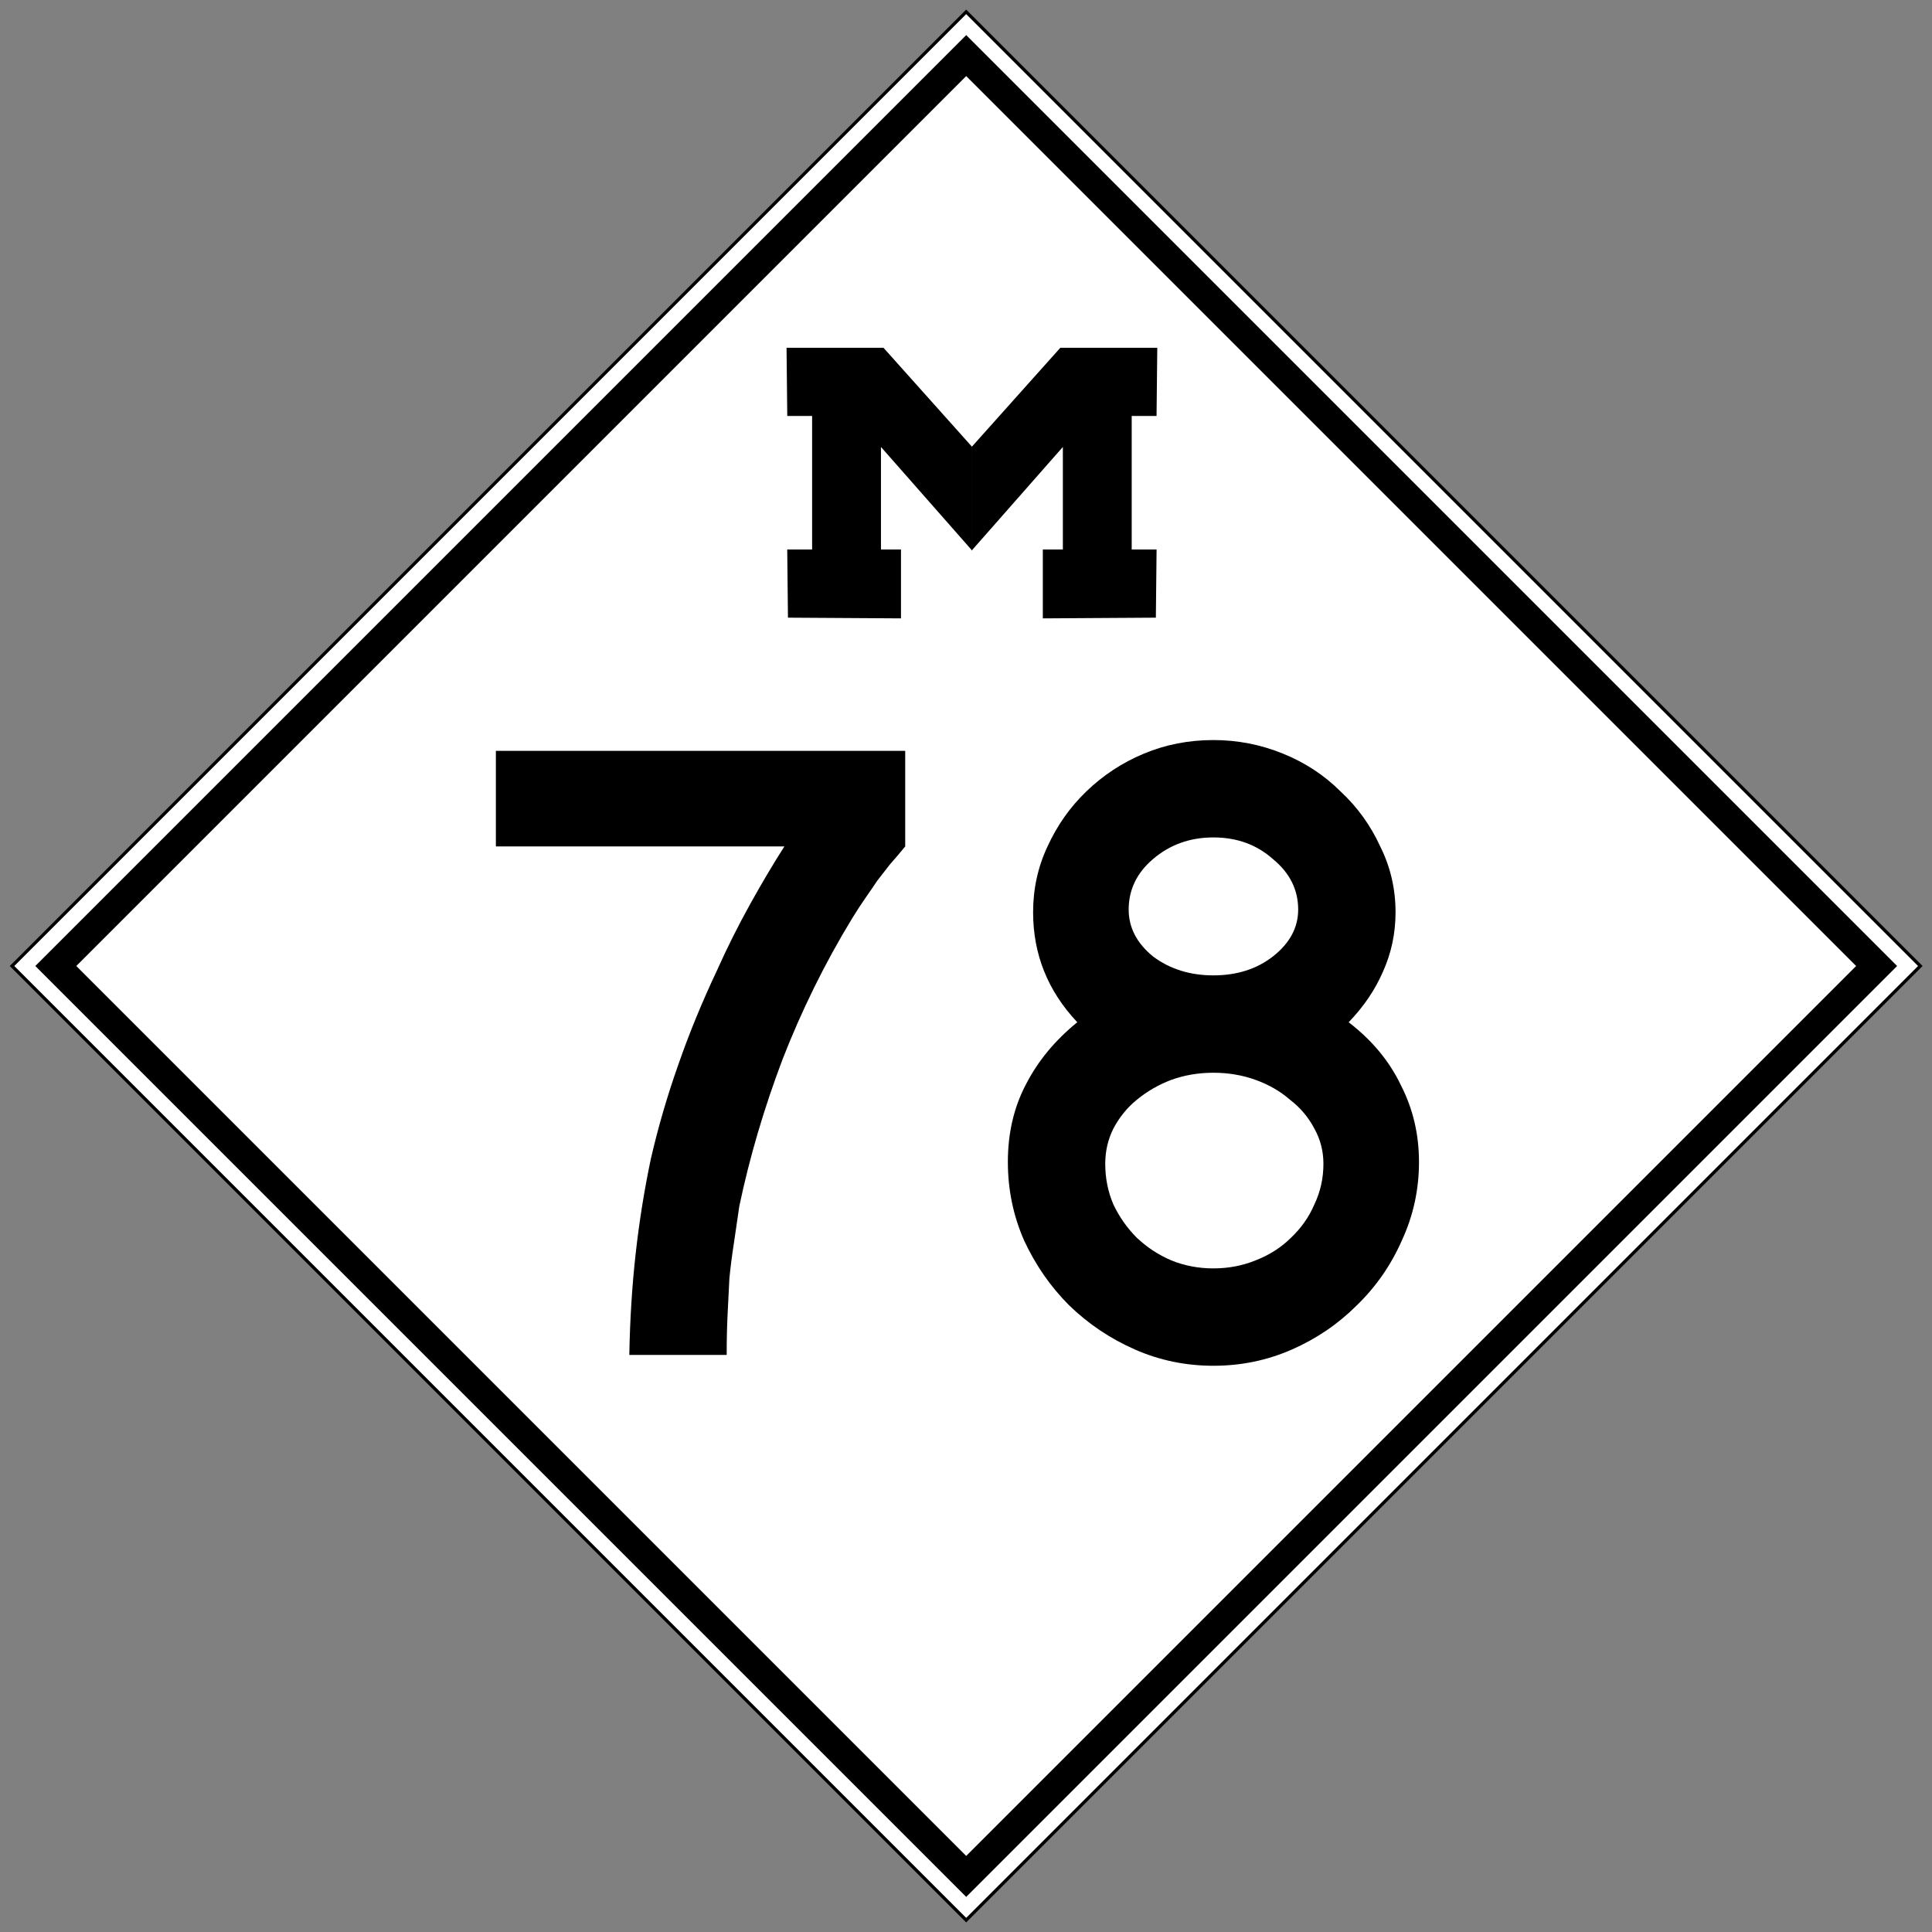
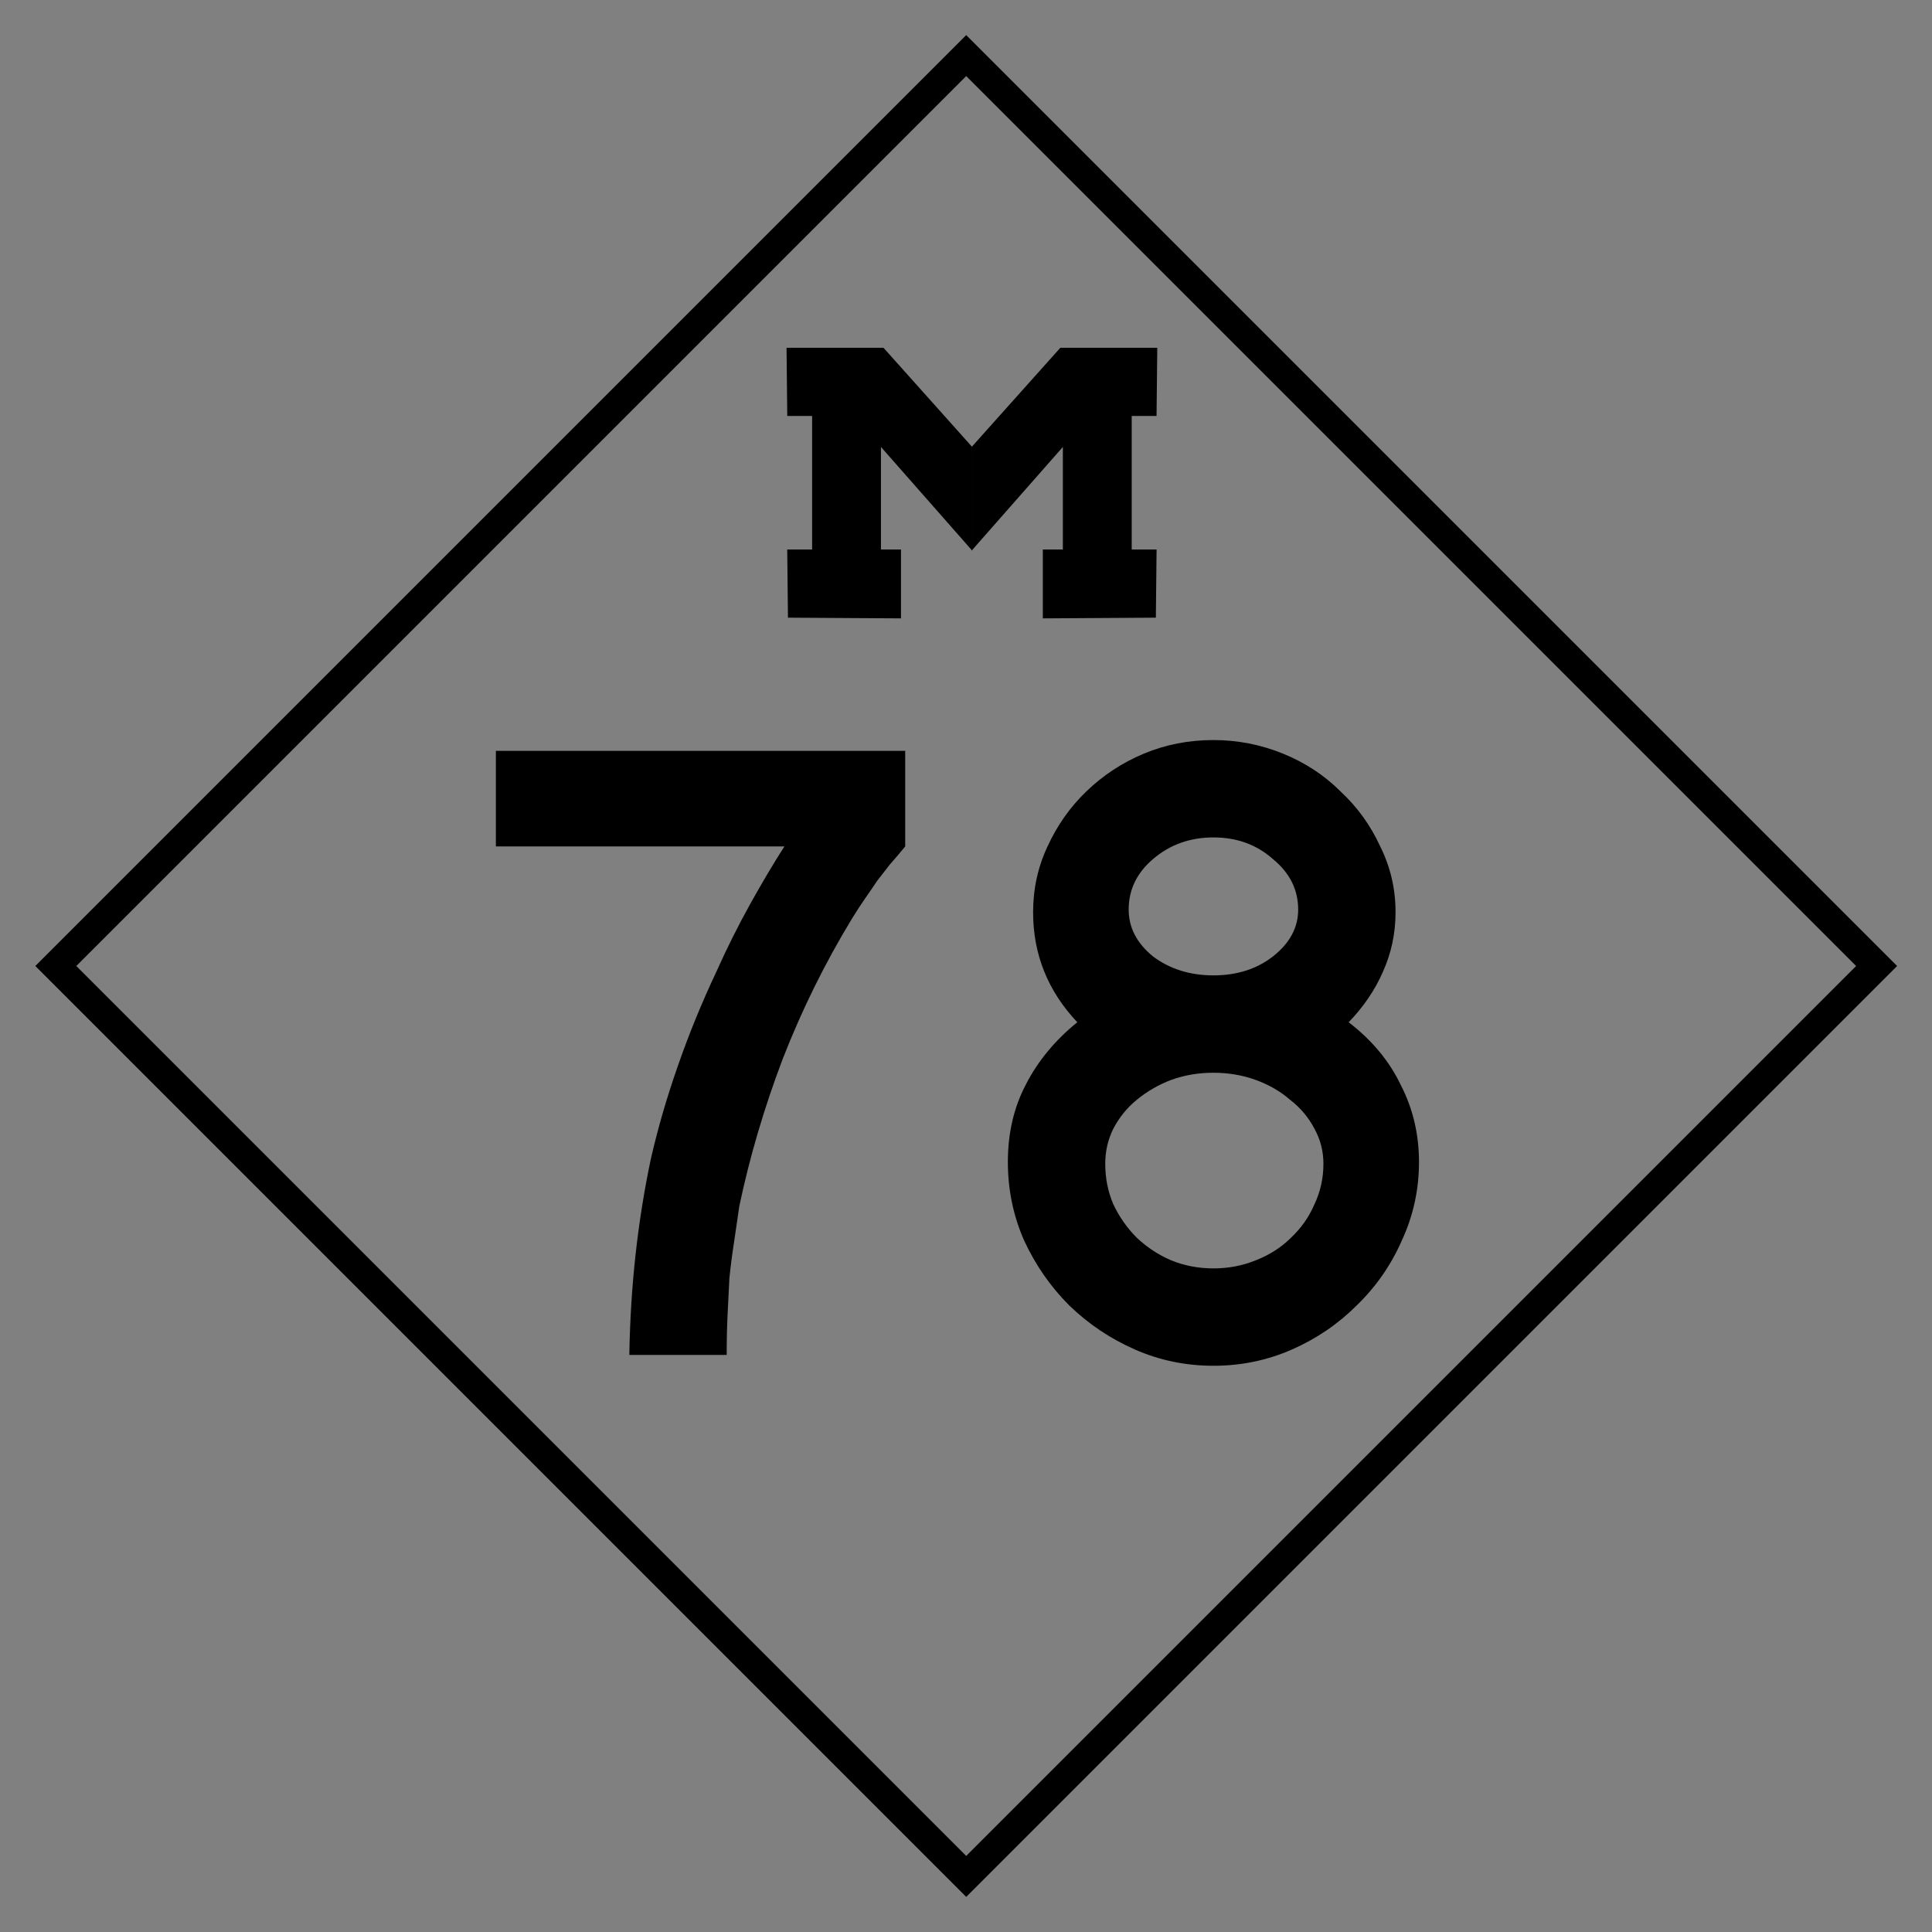
<svg xmlns="http://www.w3.org/2000/svg" xmlns:ns1="http://www.inkscape.org/namespaces/inkscape" version="1.1" width="600" height="600" viewBox="0 0 600 600" id="svg2999" xml:space="preserve">
  <rect x="0" y="0" width="600" height="600" fill="#808080" stroke="none" />
  <defs id="defs14" />
-   <rect width="419.12" height="419.12" x="90.442" y="90.442" transform="matrix(-0.707,0.707,-0.707,-0.707,724.26,300)" id="rect5708" style="fill:#ffffff;stroke:#000000;stroke-width:1" />
  <rect width="399.91" height="399.91" x="100.04" y="100.04" transform="matrix(-0.707,0.707,-0.707,-0.707,724.26,300)" id="rect3051" style="fill:#ffffff;fill-opacity:0;stroke:#000000;stroke-width:9" />
  <path d="m 252.71,171.16 h -7.723 l 0.215,20.165 34.109,0.214 V 171.16 h -6.221 v -33.681 l 28.317,32.179 v -30.677 l -27.245,-30.462 h -29.39 l 0.214,20.166 h 7.723 v 42.48 z" ns1:connector-curvature="0" id="path7494" style="stroke:#000000" />
  <path d="m 350.96,171.16 h 7.723 l -0.215,20.166 -34.109,0.214 v -20.38 h 6.222 v -33.68 l -28.317,32.179 v -30.677 l 27.244,-30.462 h 29.391 l -0.215,20.166 h -7.723 v 42.47 z" ns1:connector-curvature="0" id="path8381" style="stroke:#000000" />
-   <rect width="388.28" height="274" x="108.22" y="229.84" id="rect8" style="fill:none" />
  <g id="routenum" style="font-size:280px;font-style:normal;font-variant:normal;font-weight:normal;font-stretch:normal;font-family:Roadgeek 2005 Series D">
    <path d="m 281.12,262.87 c -1.68,2.054 -3.267,3.92 -4.76,5.6 -1.307,1.68 -2.614,3.36 -3.92,5.04 -1.12,1.68 -2.333,3.454 -3.64,5.32 -1.307,1.867 -2.707,4.013 -4.2,6.44 -8.4,13.813 -15.587,28.373 -21.56,43.68 -5.787,15.307 -10.267,30.52 -13.44,45.64 -0.56,3.92 -1.12,7.747 -1.68,11.48 -0.56,3.547 -1.027,7.187 -1.4,10.92 -0.187,3.547 -0.373,7.28 -0.56,11.2 -0.187,3.733 -0.28,7.933 -0.28,12.6 h -30.24 c 0.187,-10.827 0.84,-21.28 1.96,-31.36 1.12,-10.08 2.707,-19.973 4.76,-29.68 2.24,-9.707 5.04,-19.32 8.4,-28.84 3.36,-9.707 7.373,-19.507 12.04,-29.4 3.173,-7.093 6.627,-14 10.36,-20.72 3.733,-6.72 7.28,-12.693 10.64,-17.92 H 154 v -29.68 h 127.12 v 29.68" ns1:connector-curvature="0" id="path2989" style="text-align:center" />
    <path d="m 440.68,360.87 c -1.5e-4,8.587 -1.774,16.707 -5.32,24.36 -3.36,7.653 -8.027,14.373 -14,20.16 -5.787,5.787 -12.507,10.36 -20.16,13.72 -7.653,3.36 -15.773,5.04 -24.36,5.04 -8.587,0 -16.707,-1.68 -24.36,-5.04 -7.653,-3.36 -14.467,-7.933 -20.44,-13.72 -5.787,-5.787 -10.453,-12.507 -14,-20.16 -3.36,-7.653 -5.04,-15.773 -5.04,-24.36 -2e-5,-8.96 1.867,-16.987 5.6,-24.08 3.733,-7.28 9.053,-13.72 15.96,-19.32 -9.147,-9.707 -13.72,-21.093 -13.72,-34.16 -3e-5,-7.28 1.493,-14.093 4.48,-20.44 2.987,-6.533 7,-12.226 12.04,-17.08 5.227,-5.04 11.2,-8.96 17.92,-11.76 6.72,-2.8 13.907,-4.2 21.56,-4.2 7.467,1.9e-4 14.653,1.4 21.56,4.2 6.907,2.8 12.88,6.72 17.92,11.76 5.226,4.854 9.333,10.547 12.32,17.08 3.173,6.347 4.76,13.16 4.76,20.44 -1.4e-4,6.534 -1.307,12.693 -3.92,18.48 -2.427,5.6 -5.973,10.827 -10.64,15.68 7.28,5.6 12.693,12.133 16.24,19.6 3.733,7.28 5.6,15.213 5.6,23.8 m -37.52,-78.4 c -1.1e-4,-6.16 -2.613,-11.387 -7.84,-15.68 -5.04,-4.48 -11.2,-6.72 -18.48,-6.72 -7.28,1.6e-4 -13.533,2.24 -18.76,6.72 -5.04,4.293 -7.56,9.52 -7.56,15.68 -6e-5,5.6 2.52,10.453 7.56,14.56 5.227,3.92 11.48,5.88 18.76,5.88 7.28,1.2e-4 13.44,-1.96 18.48,-5.88 5.227,-4.106 7.84,-8.96 7.84,-14.56 m 7.84,78.96 c -1.2e-4,-3.92 -0.933,-7.56 -2.8,-10.92 -1.867,-3.547 -4.387,-6.533 -7.56,-8.96 -2.987,-2.613 -6.533,-4.667 -10.64,-6.16 -4.107,-1.493 -8.493,-2.24 -13.16,-2.24 -4.667,9e-5 -9.053,0.747 -13.16,2.24 -3.92,1.493 -7.467,3.547 -10.64,6.16 -2.987,2.427 -5.413,5.413 -7.28,8.96 -1.68,3.36 -2.52,7 -2.52,10.92 -5e-5,4.48 0.84,8.68 2.52,12.6 1.867,3.92 4.293,7.373 7.28,10.36 3.173,2.987 6.72,5.32 10.64,7 4.107,1.68 8.493,2.52 13.16,2.52 4.667,3e-5 9.053,-0.84 13.16,-2.52 4.293,-1.68 7.933,-4.013 10.92,-7 3.173,-2.987 5.6,-6.44 7.28,-10.36 1.867,-3.92 2.8,-8.12 2.8,-12.6" ns1:connector-curvature="0" id="path2991" style="text-align:center" />
  </g>
</svg>